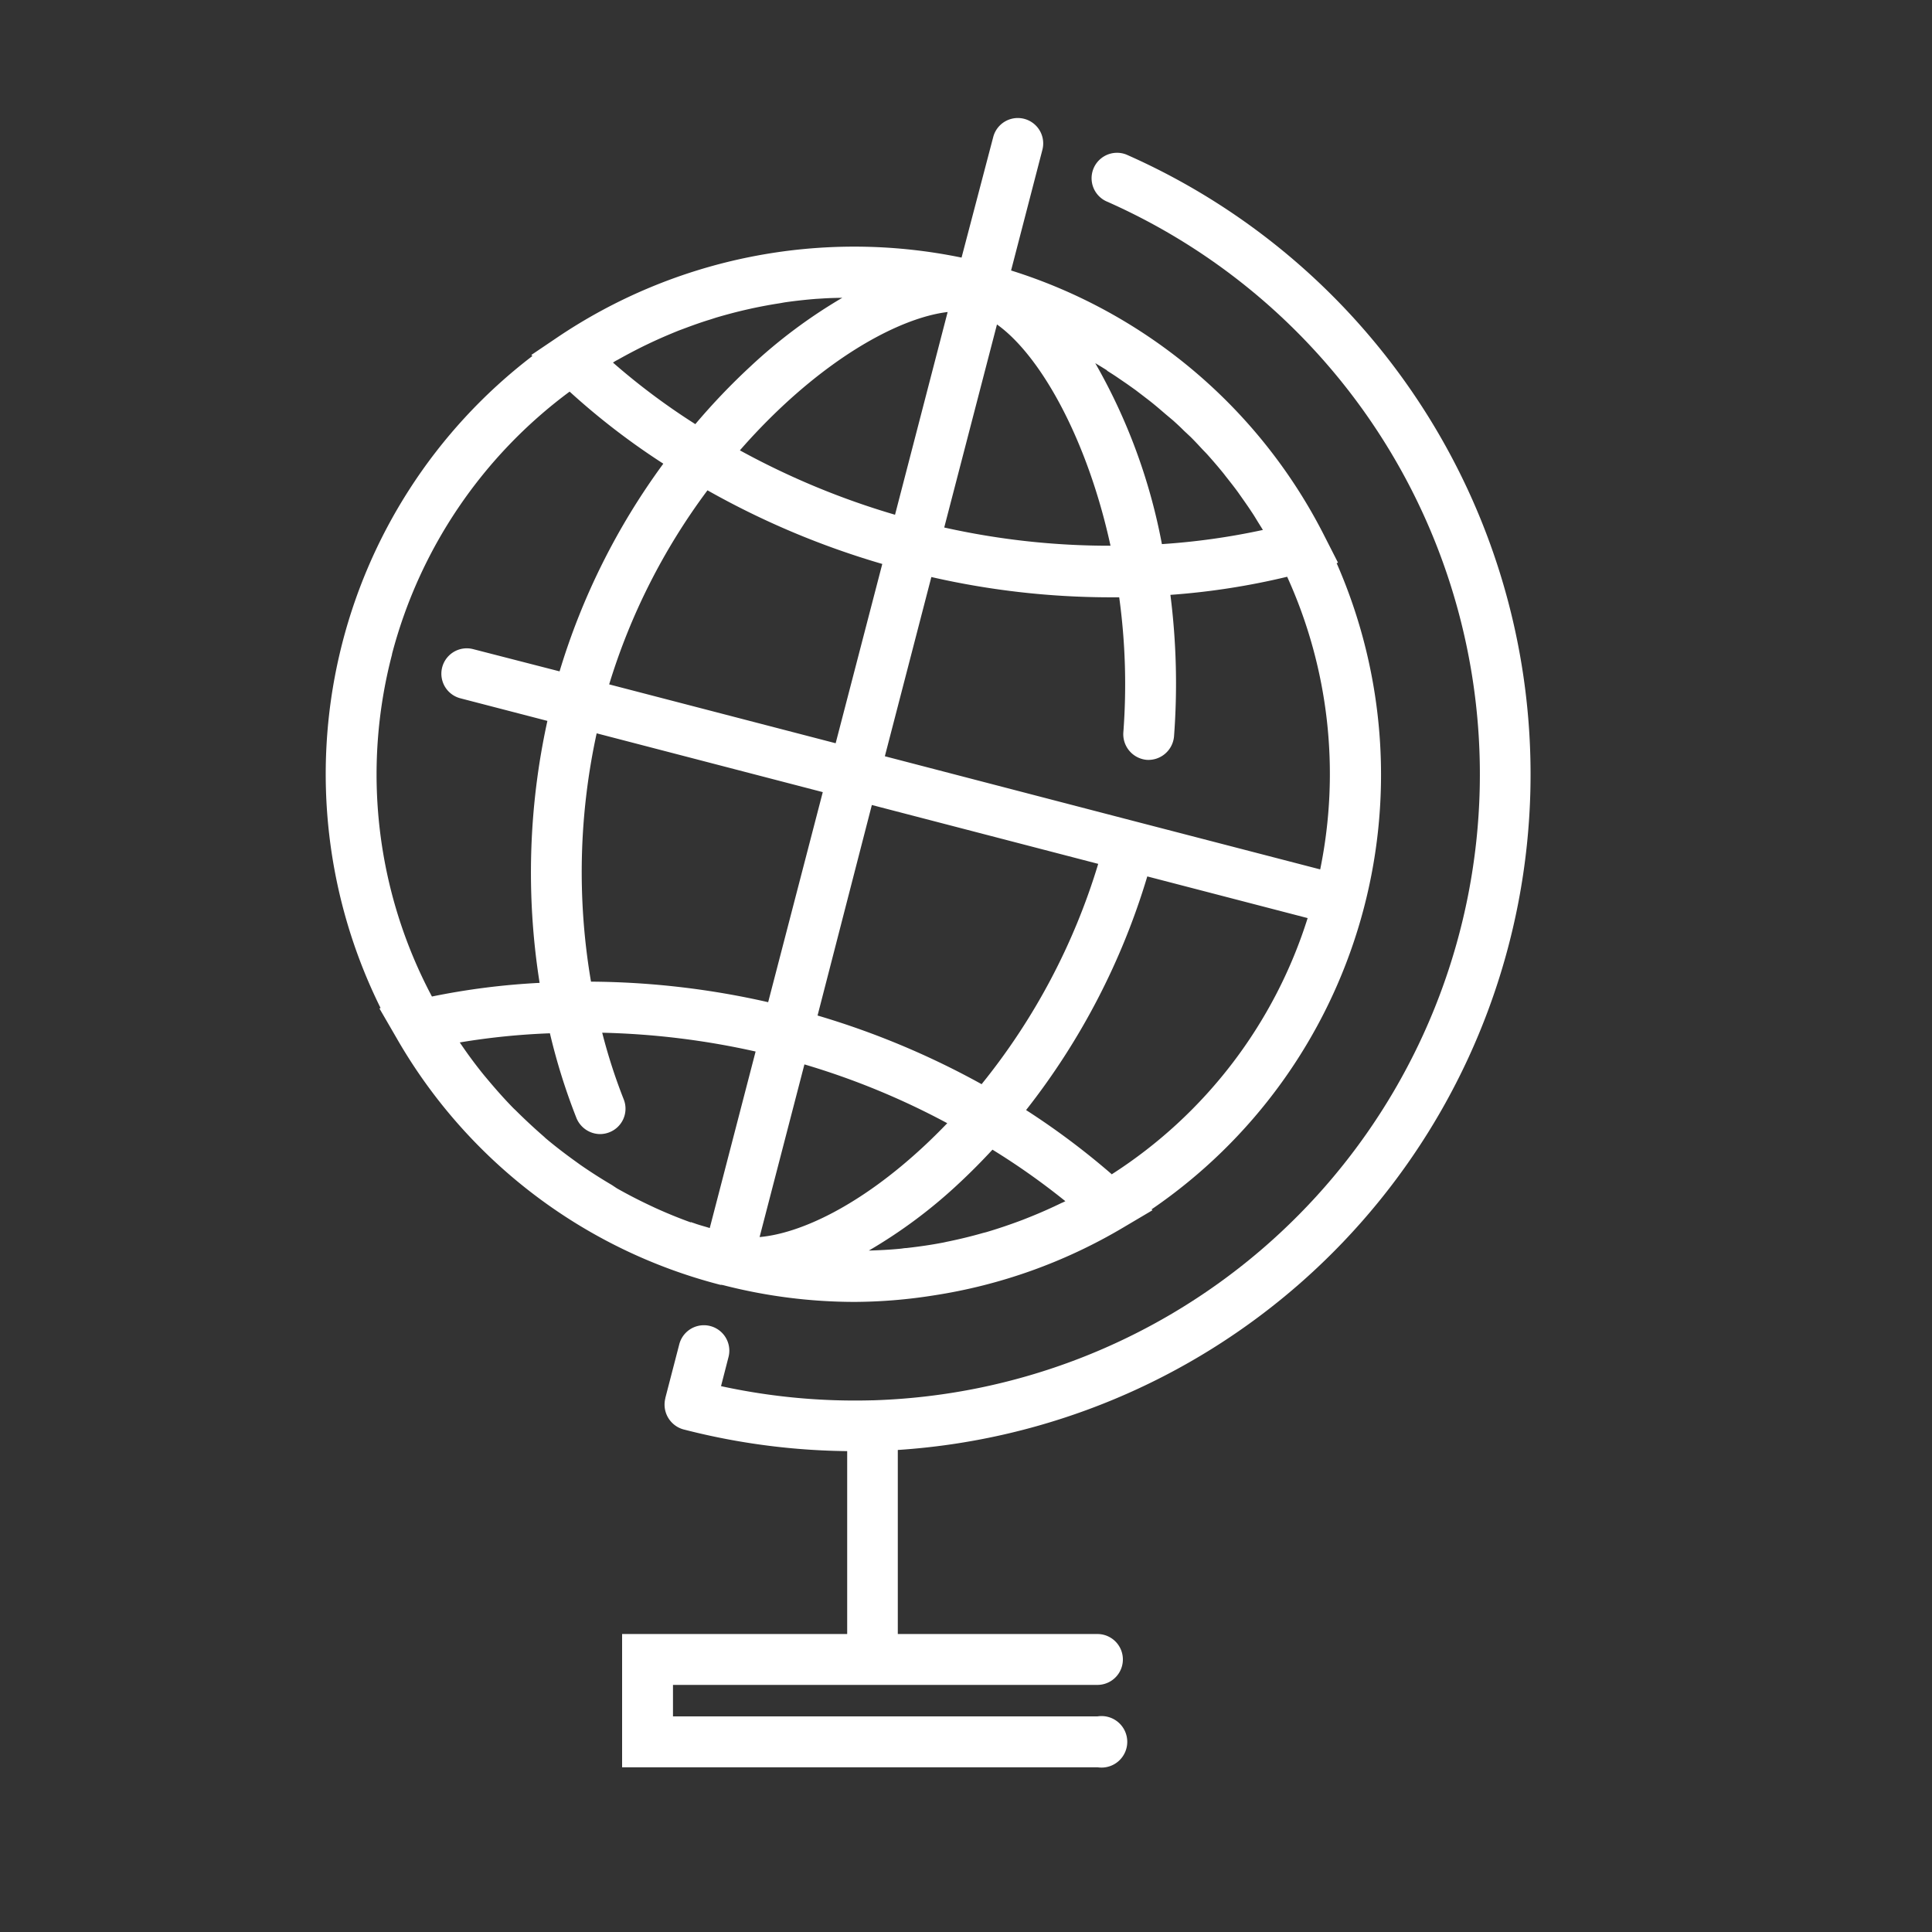
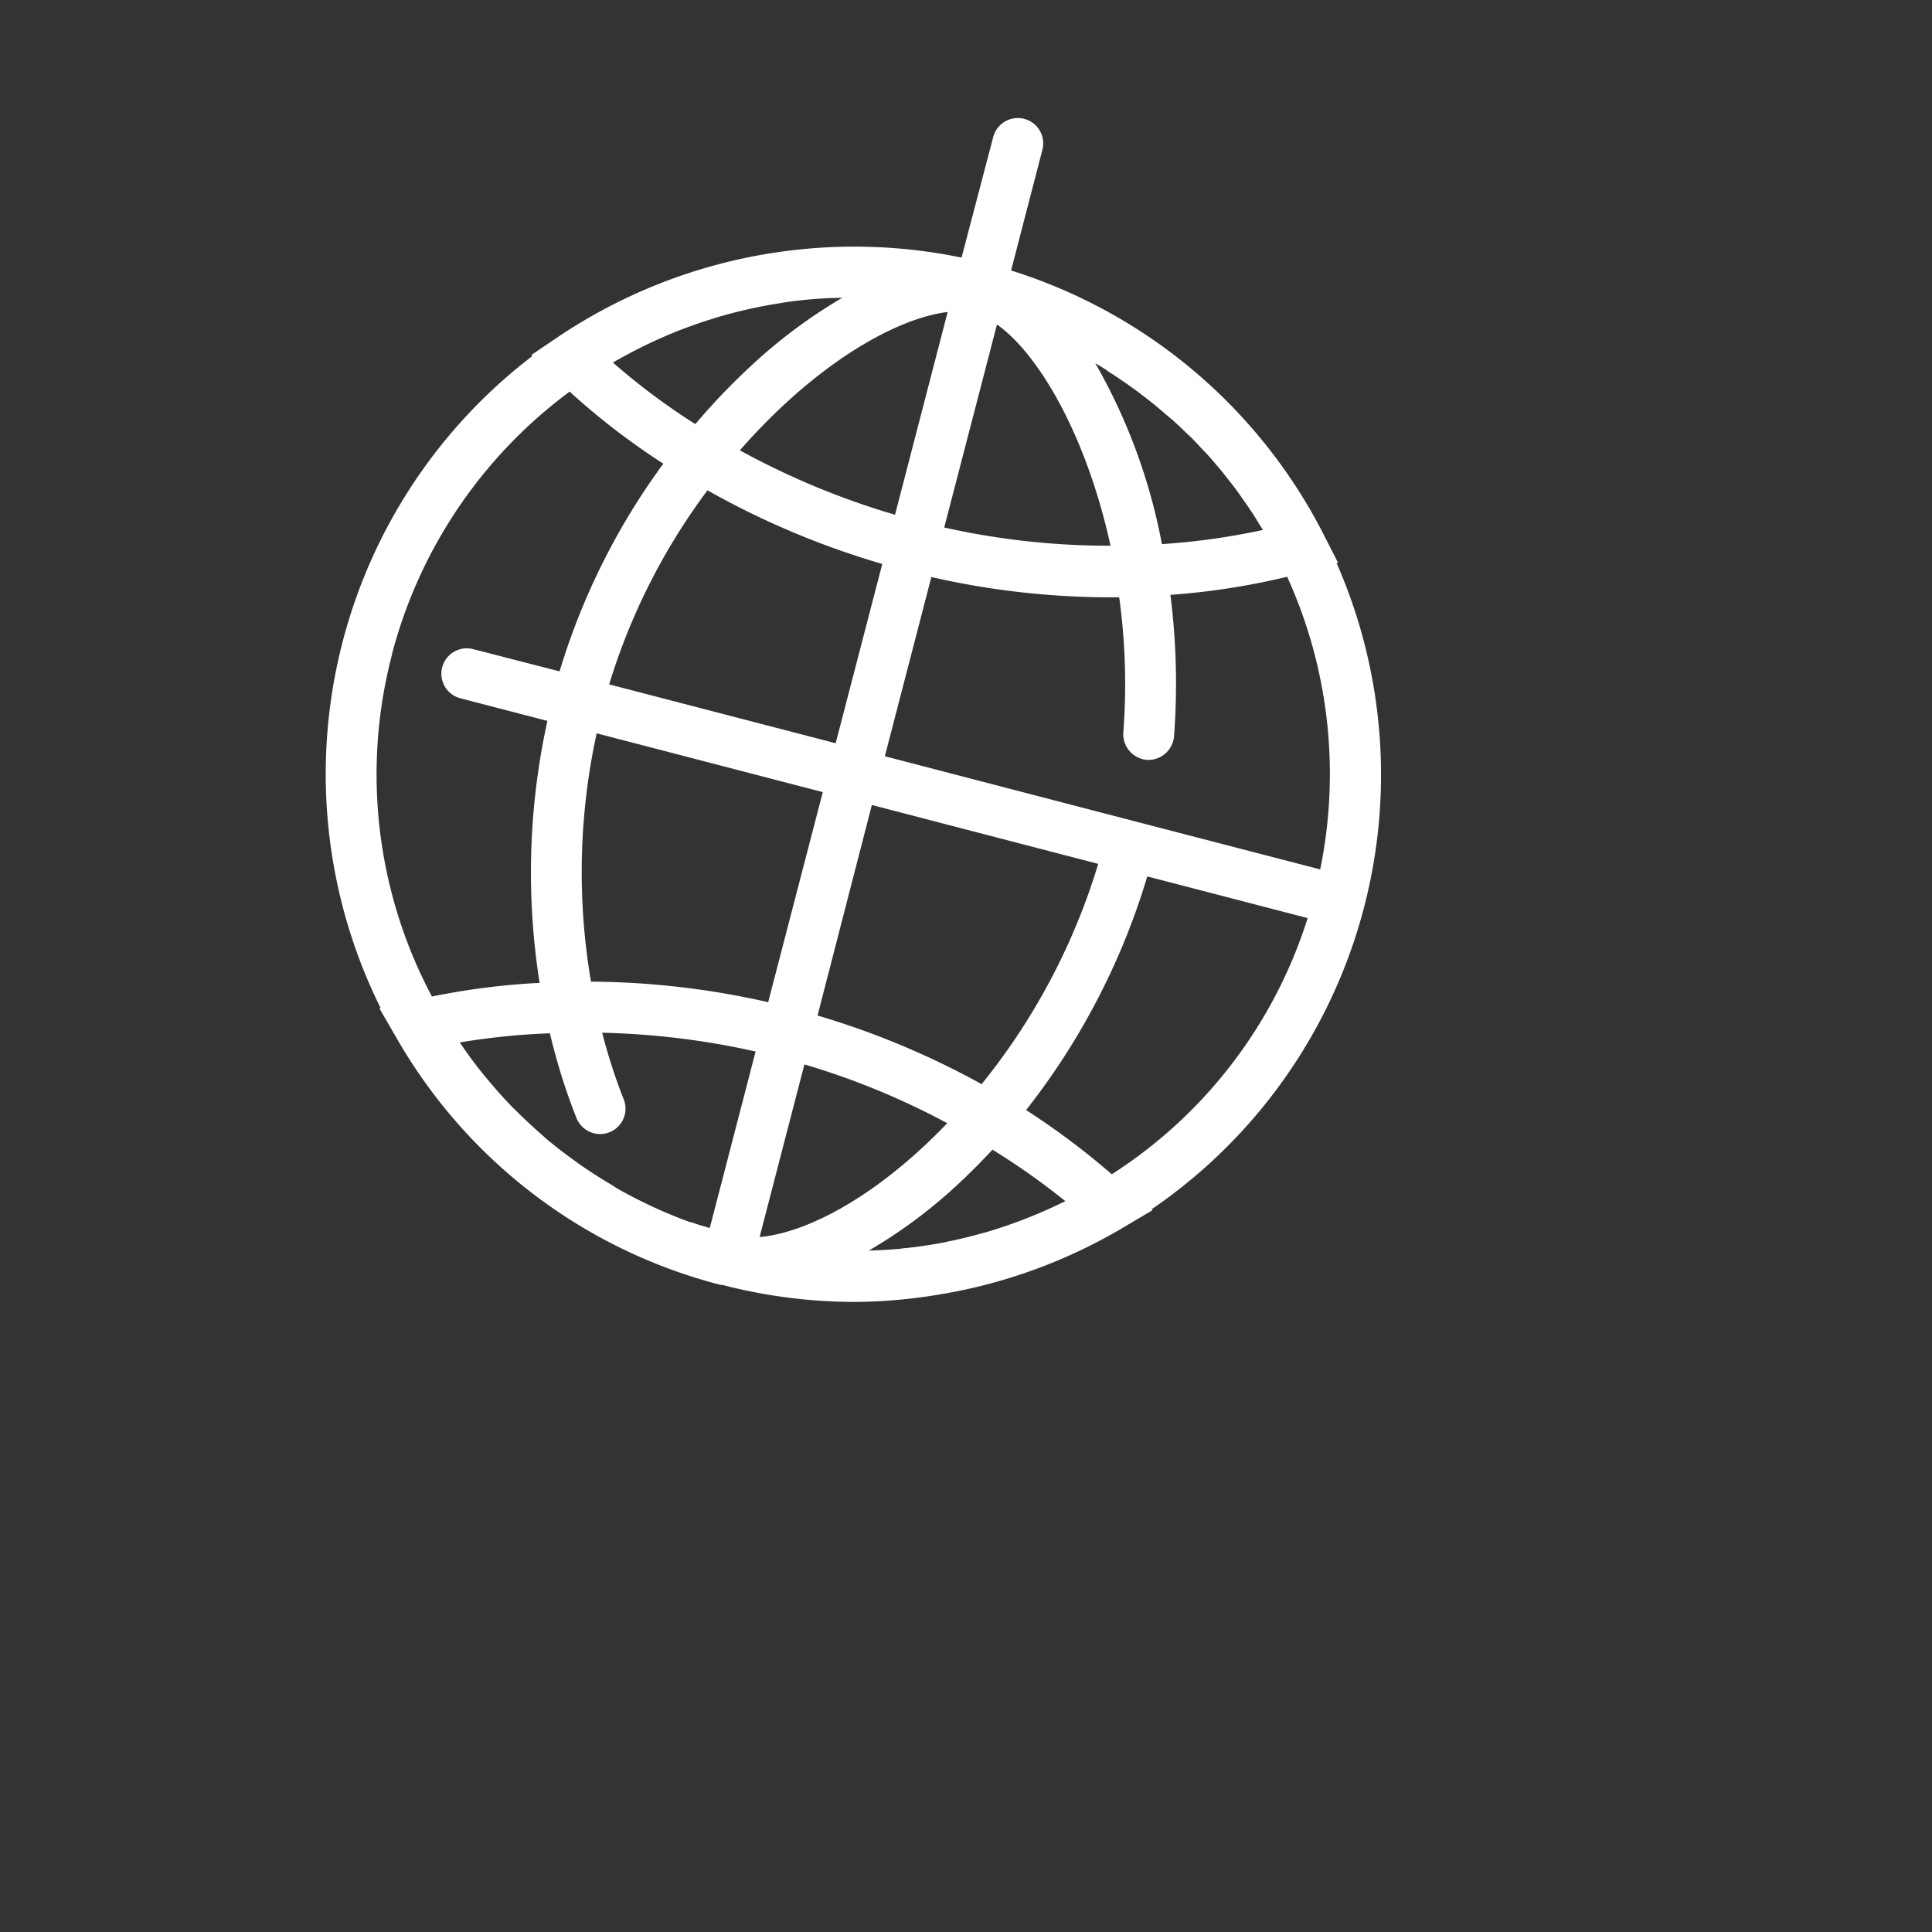
<svg xmlns="http://www.w3.org/2000/svg" viewBox="0 0 300 300">
  <rect x="0" y="0" width="300" height="300" fill="#333333" stroke="none" />
-   <path d="M226.25,72.6A105.25,105.25,0,0,0,174.9,24a3.95,3.95,0,0,0-3.17,7.23,97.25,97.25,0,0,1-36.19,186.21h-.06l-.09,0a97.79,97.79,0,0,1-23.43-2.2l1.16-4.51a3.94,3.94,0,1,0-7.64-2l-2.17,8.36,0,.05a4,4,0,0,0,2.82,4.82c.84.21,1.67.42,2.49.61a106,106,0,0,0,22.93,2.76v28.4H96.6v20.69h73.81a4,4,0,1,0,0-7.9H104.5v-4.89h65.91a3.95,3.95,0,1,0,0-7.9h-31V225.15A105.13,105.13,0,0,0,226.25,72.6" style="fill:#fff" />
  <path d="M60.86,101.6A74.08,74.08,0,0,1,88.45,60.81,110.18,110.18,0,0,0,103,72a106.32,106.32,0,0,0-16.11,32.25L73.48,100.8a3.94,3.94,0,0,0-2,7.63L85,111.94a109.76,109.76,0,0,0-1.21,40.68,111.33,111.33,0,0,0-16.72,2.12,73.49,73.49,0,0,1-6.19-53.14m111.79,80.77a117.4,117.4,0,0,0-13.34-10,109.44,109.44,0,0,0,18.82-36.28l24.9,6.47a73.38,73.38,0,0,1-30.38,39.76m-44.91-59.32-8.48,32.62a127.25,127.25,0,0,0-27.51-3.19,101.22,101.22,0,0,1,.88-38.56ZM109.83,76.12A128,128,0,0,0,137,87.57l-7.24,27.84-35.17-9.14a98.37,98.37,0,0,1,15.28-30.15m29.11,3.81a120.53,120.53,0,0,1-24.09-10,93.75,93.75,0,0,1,7-7.22c10-9.23,19.25-13.55,25.26-14.26Zm15.83-29.55c6.73,4.8,14,17.71,17.63,34.36a117.67,117.67,0,0,1-25.82-2.83Zm-2.33,118a126.7,126.7,0,0,0-25.53-10.69L135.38,125l35.15,9.14a100.63,100.63,0,0,1-18.09,34.19m-27.53-3.05a116.9,116.9,0,0,1,22.18,9.13c-1.25,1.3-2.44,2.47-3.5,3.46-10.07,9.41-19.39,13.67-25.64,14.22Zm40,21.48q-2.58,1.26-5.23,2.31l-.91.36c-1.83.69-3.67,1.32-5.53,1.87-.19.06-.38.1-.58.15-1.88.54-3.79,1-5.72,1.39l-.35.08c-1.94.38-3.9.66-5.86.88-.28,0-.56.06-.82.09-1.67.17-3.35.25-5,.3A77.62,77.62,0,0,0,149,183.66c1.76-1.64,3.46-3.36,5.11-5.14a109.6,109.6,0,0,1,11.32,8l-.49.24M205,135l-28.6-7.42h0l-39-10.15,7.22-27.83a125.25,125.25,0,0,0,27.65,3.15c.51,0,1,0,1.52,0a99,99,0,0,1,.64,21,4,4,0,0,0,3.63,4.24,4,4,0,0,0,4.24-3.62,109,109,0,0,0-.56-22,111.89,111.89,0,0,0,18.13-2.81A73.94,73.94,0,0,1,205,135m-33.1-77.44c.46.29.92.58,1.37.88l1.77,1.21,1.32.94,1.71,1.31q.63.48,1.26,1c.57.47,1.11.94,1.66,1.41l1.19,1c.56.51,1.1,1,1.65,1.56l1.07,1c.6.6,1.18,1.22,1.76,1.85.27.29.56.57.83.87.83.93,1.64,1.87,2.43,2.84.18.22.35.46.53.68.6.76,1.2,1.52,1.77,2.3l.83,1.18c.45.64.89,1.27,1.32,1.93.3.44.57.89.85,1.35s.59.94.88,1.42a107.1,107.1,0,0,1-15.68,2.2,89.82,89.82,0,0,0-10.35-28.1c.62.37,1.23.74,1.83,1.12M95.51,56.09c.2-.12.42-.22.62-.34,1.29-.72,2.6-1.41,3.92-2.06l.9-.43c1.48-.7,3-1.35,4.49-1.95l.78-.29c1.36-.51,2.72-1,4.11-1.42l.86-.28c1.56-.46,3.13-.88,4.71-1.24l.89-.2c1.41-.3,2.84-.57,4.28-.79l.78-.14c1.61-.23,3.23-.41,4.85-.54l1-.06c1-.07,2.06-.09,3.09-.11a80.36,80.36,0,0,0-14.22,10.62,101.55,101.55,0,0,0-8.6,9A104,104,0,0,1,95.18,56.3c.11-.06.21-.14.33-.21m11.75,133.72c-1.87-.67-3.69-1.42-5.48-2.23l-.85-.4c-1.75-.82-3.46-1.71-5.13-2.65L95,184q-2.5-1.47-4.88-3.12l-.65-.47c-1.63-1.17-3.22-2.38-4.75-3.67l-.23-.22q-2.3-2-4.42-4.11l-.34-.32c-1.39-1.42-2.71-2.91-4-4.45l-.57-.68q-1.83-2.25-3.48-4.67l-.29-.42a109.18,109.18,0,0,1,14-1.42,95.71,95.71,0,0,0,4.13,13.18,4,4,0,0,0,3.66,2.47,4,4,0,0,0,1.47-.29,3.93,3.93,0,0,0,2.19-5.13,86.29,86.29,0,0,1-3.33-10.32,121.39,121.39,0,0,1,23.82,2.92l-7.12,27.41c-.75-.24-1.51-.43-2.25-.69-.21-.08-.44-.14-.65-.23m4.67,9.73.29.05a82.12,82.12,0,0,0,20.46,2.61,80.24,80.24,0,0,0,12.19-1,81.91,81.91,0,0,0,29.46-10.53l4.58-2.71-.15-.13A81.73,81.73,0,0,0,207.55,87.44l.22-.06-2.18-4.28A82,82,0,0,0,157,42l4.86-18.73a3.94,3.94,0,1,0-7.63-2L149.31,40A82.44,82.44,0,0,0,86.5,52.42l-4,2.7.17.16A81.71,81.71,0,0,0,59.1,156.53l-.19.05,2.66,4.59a81.34,81.34,0,0,0,50.3,38.34l.06,0" style="fill:#fff" />
</svg>